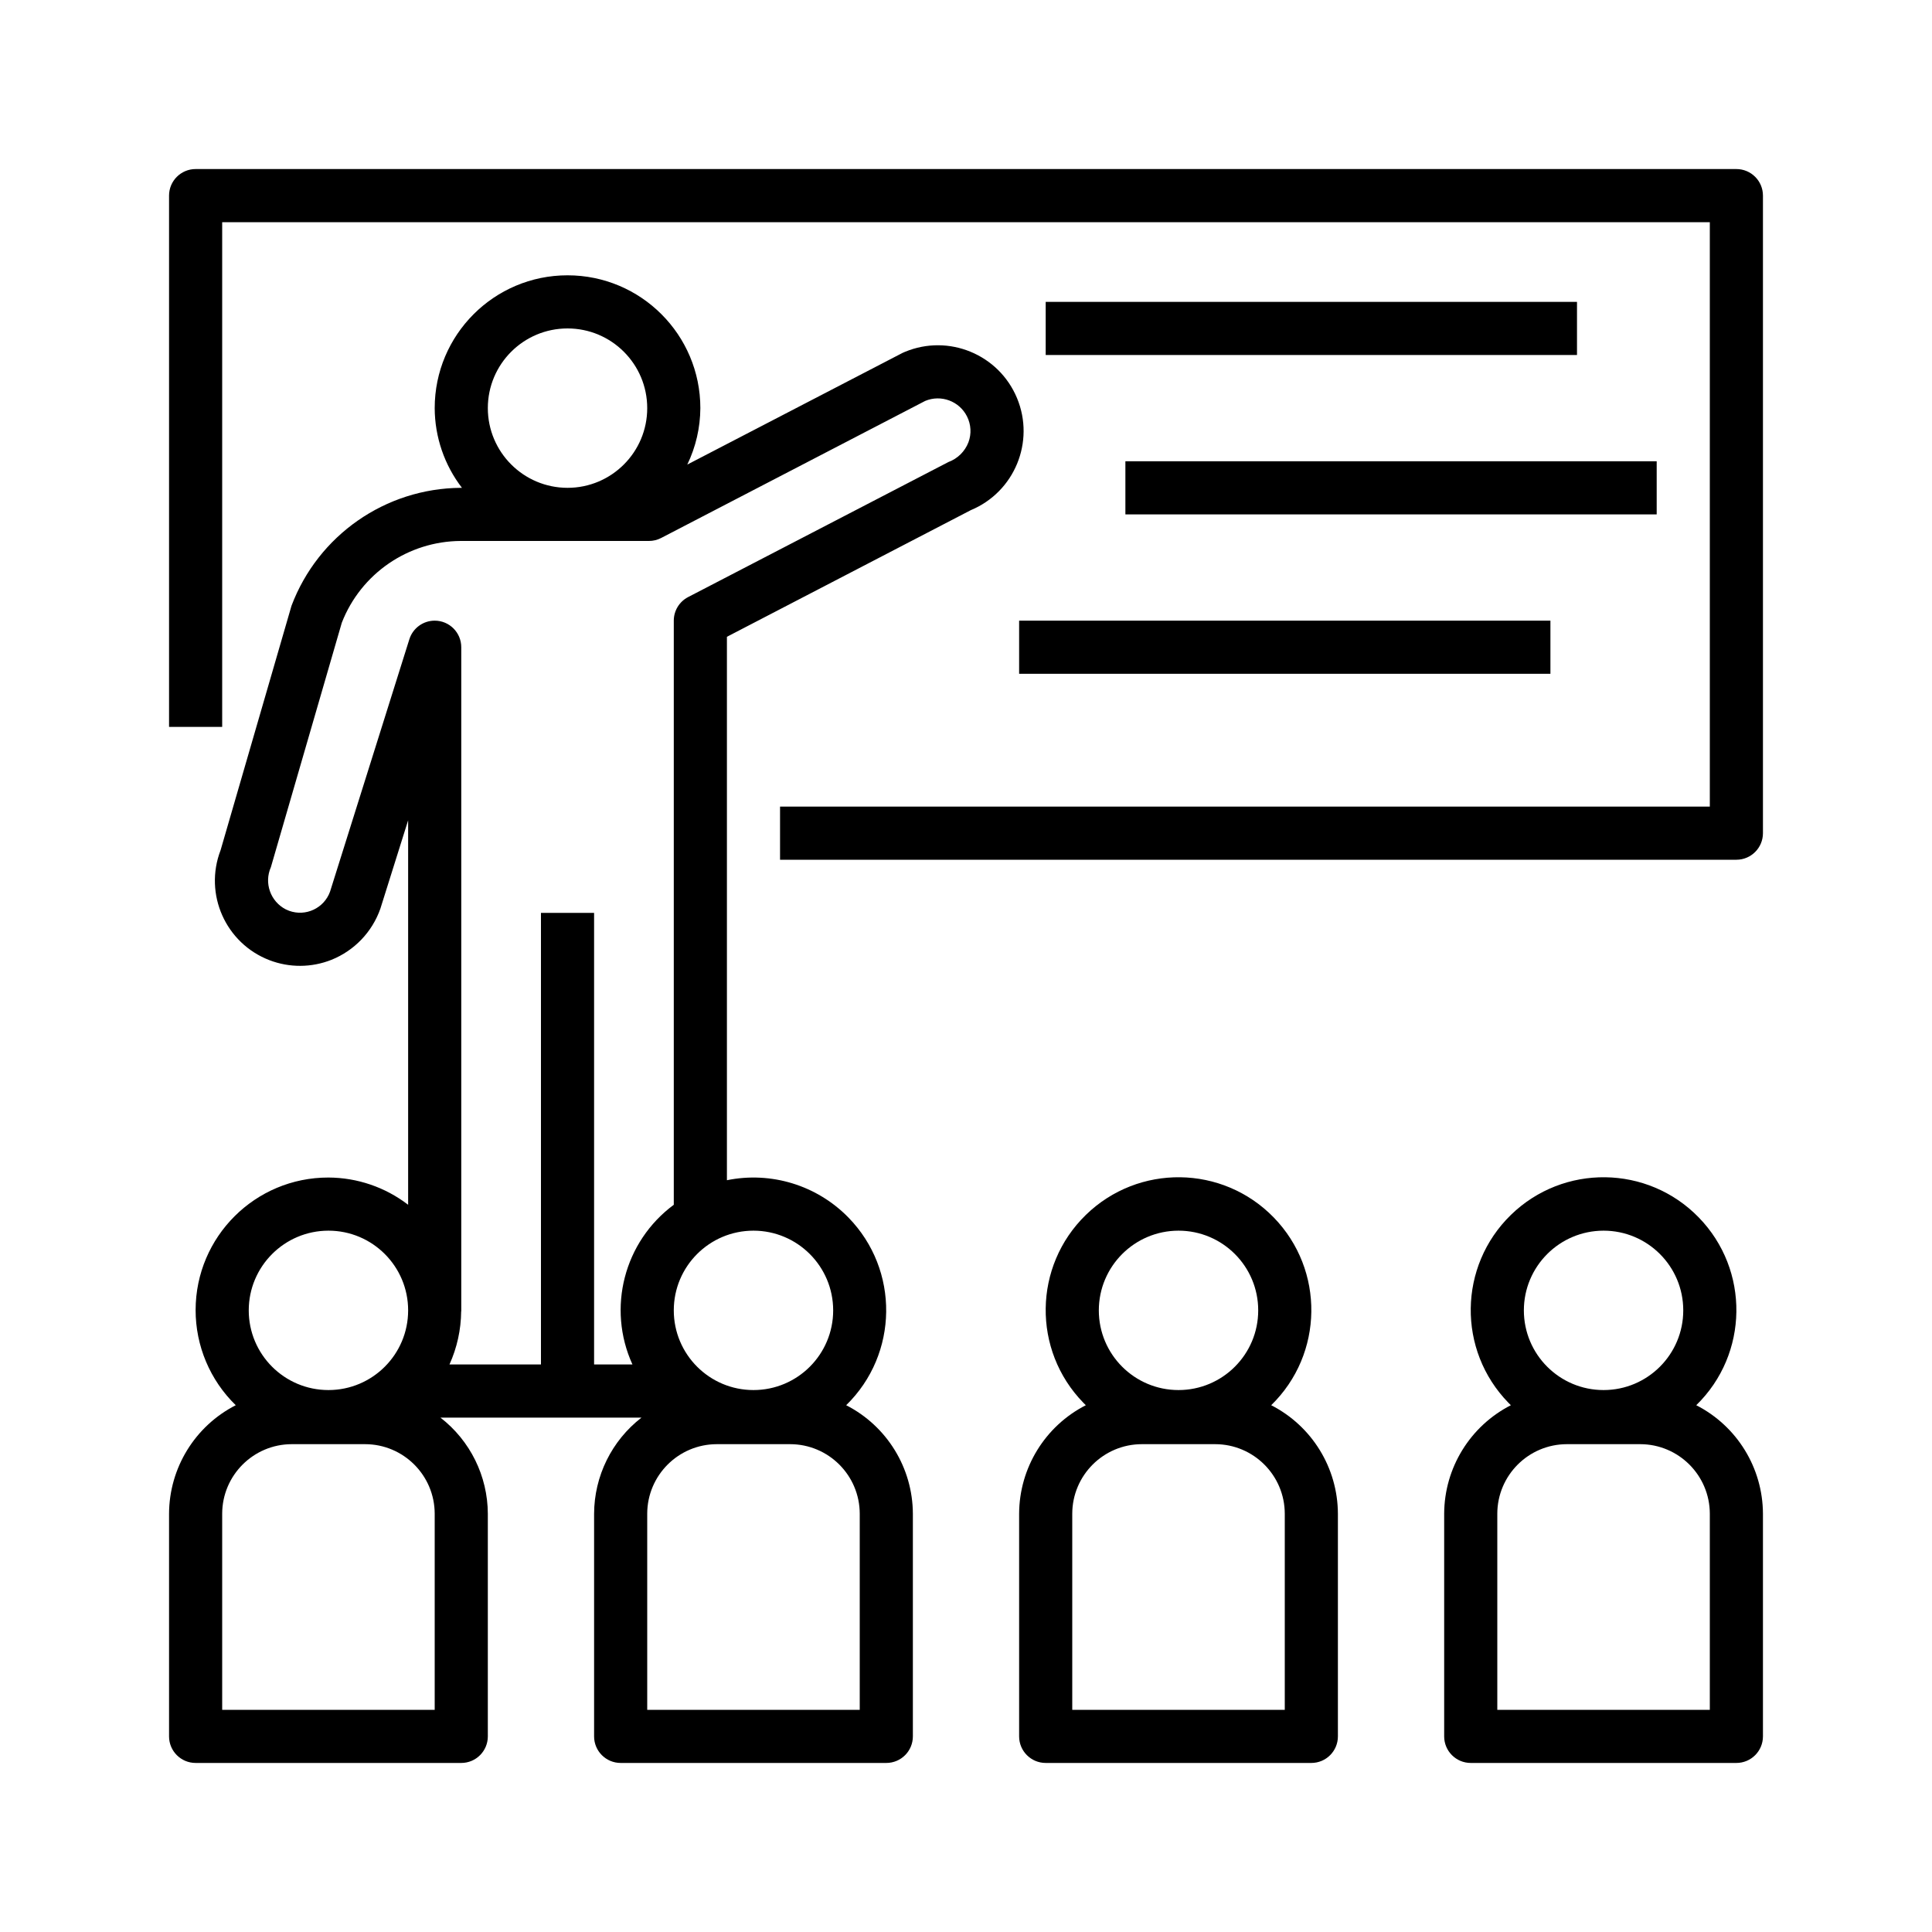
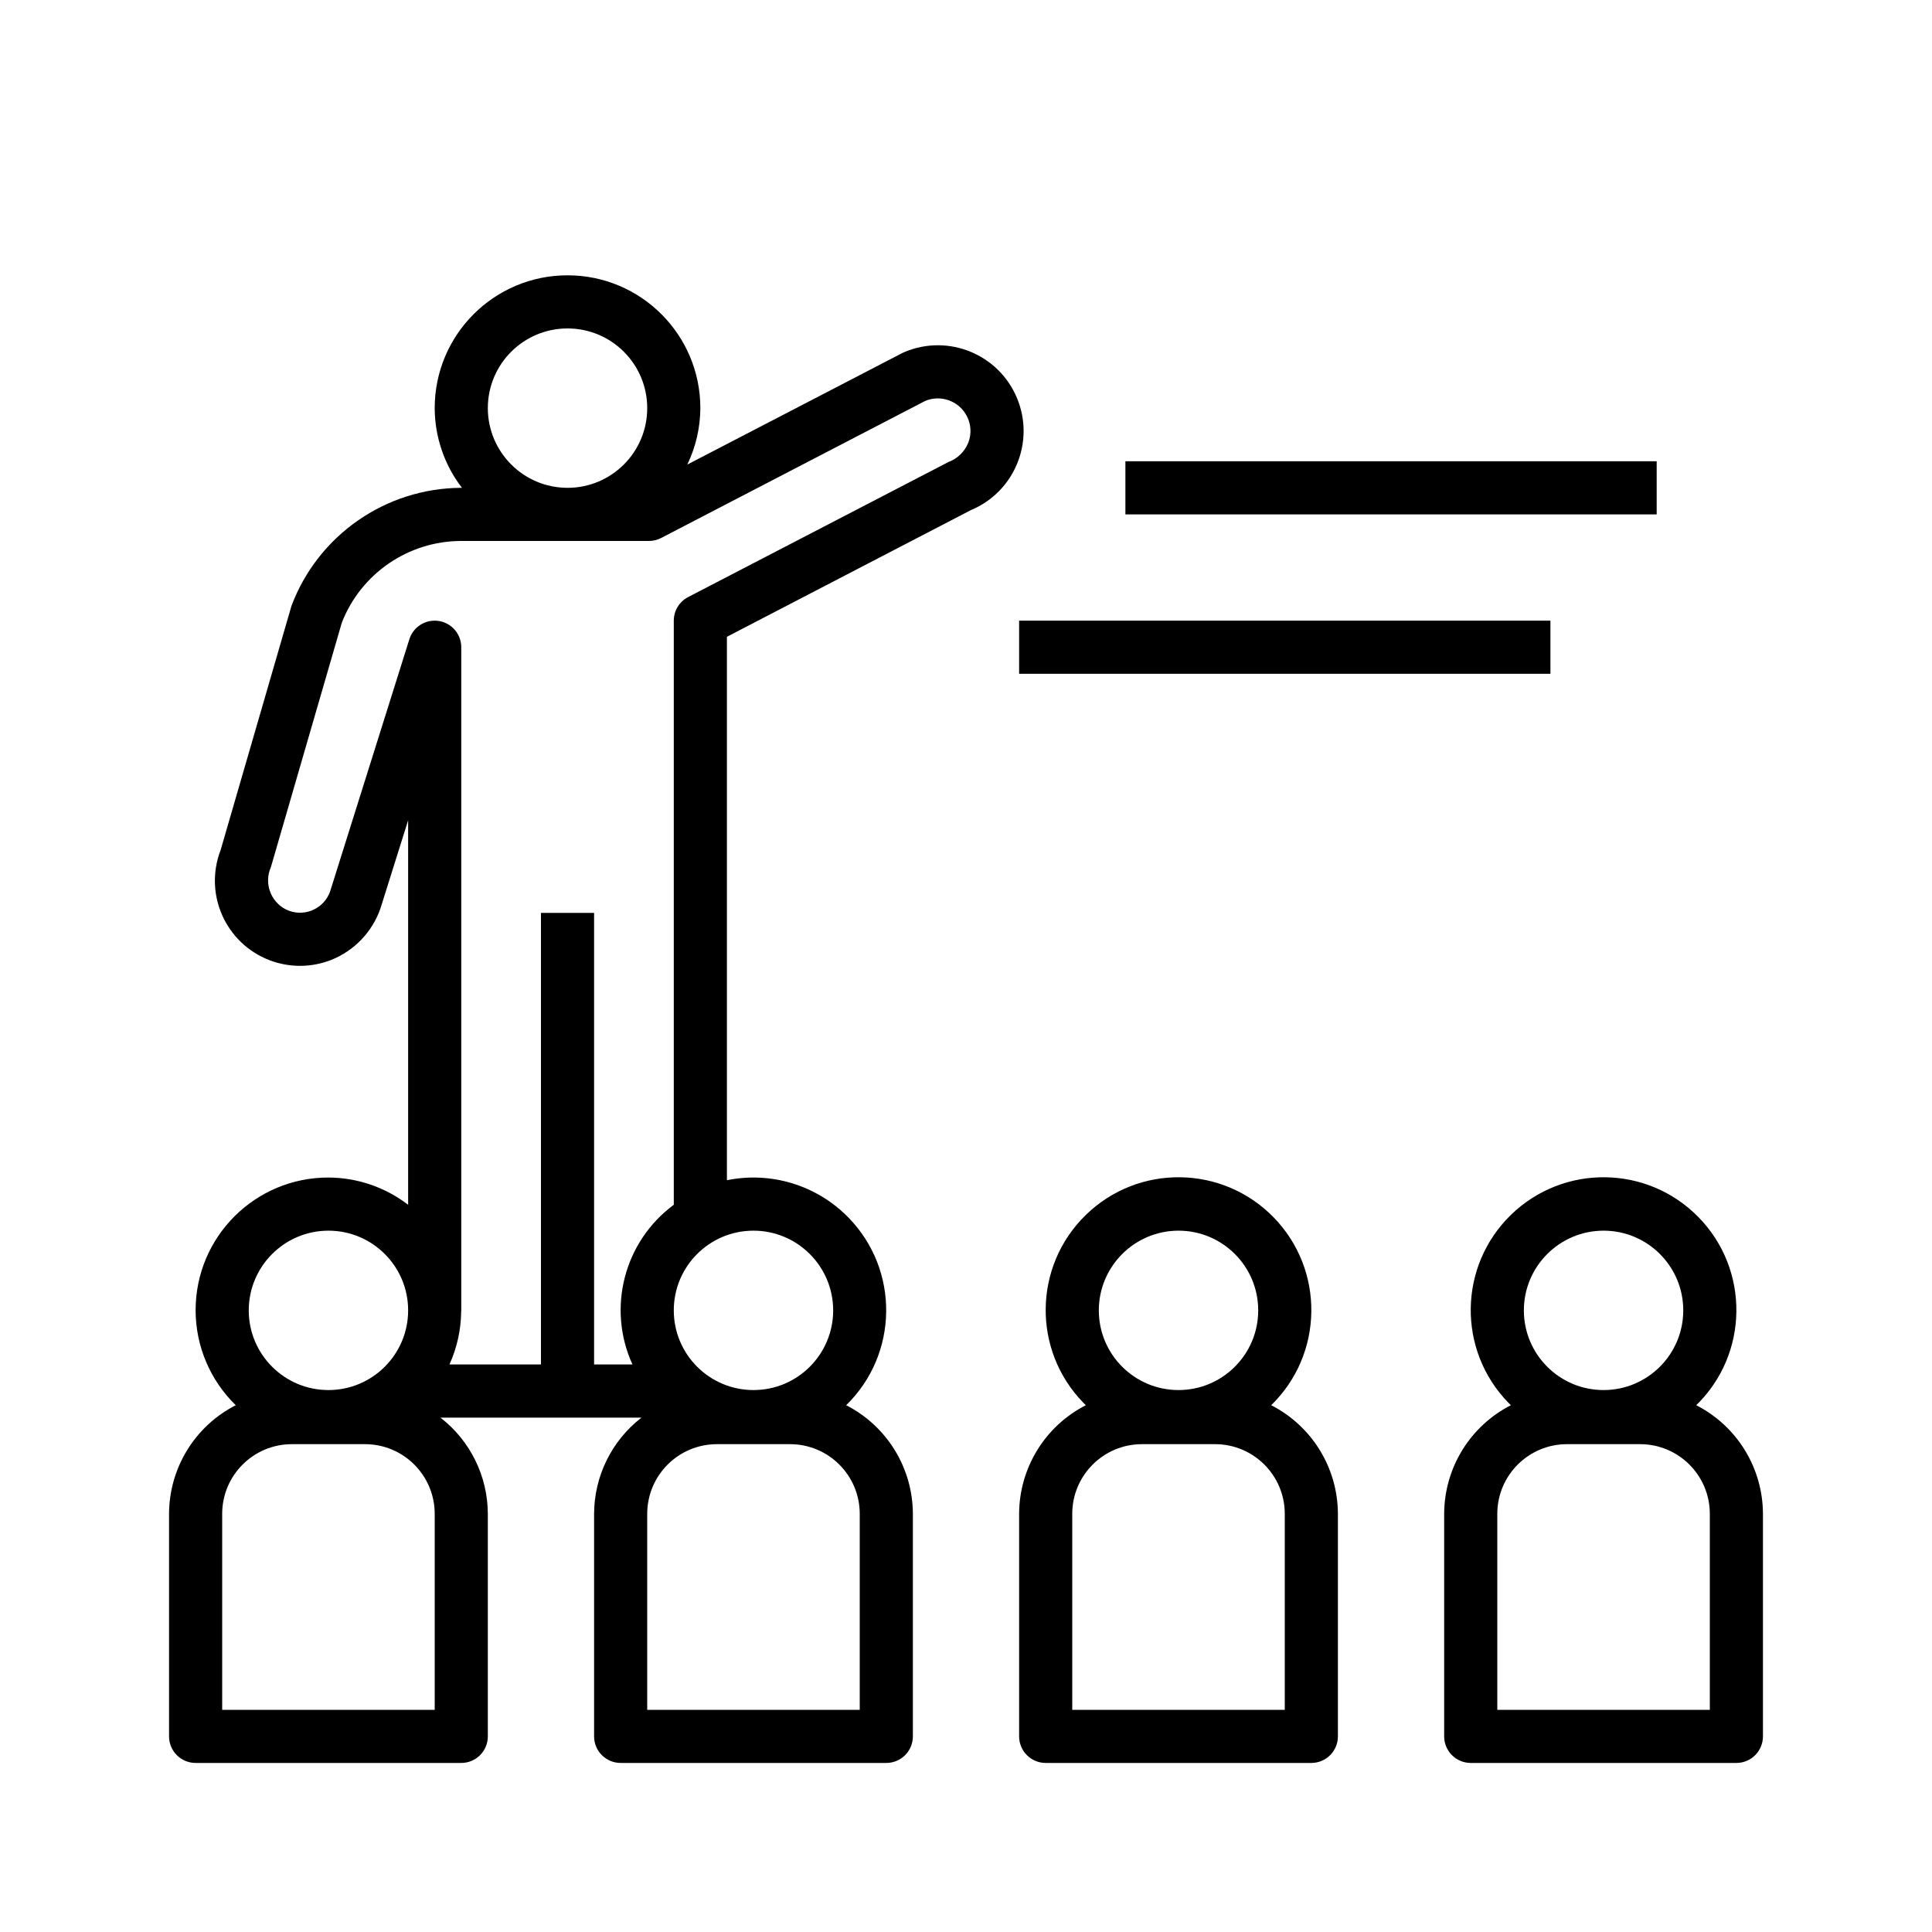
<svg xmlns="http://www.w3.org/2000/svg" width="800" height="800" viewBox="0 0 800 800" fill="none">
-   <path d="M719.005 70H719H81C74.927 69.999 70.001 74.921 70 80.995V81V301H92V92H708V334H323V356H719C725.073 356.001 729.999 351.079 730 345.005V345V81C730.001 74.927 725.079 70.001 719.005 70Z" fill="black" />
-   <path d="M653 125H433V147H653V125Z" fill="black" />
  <path d="M686 191H466V213H686V191Z" fill="black" />
  <path d="M641.998 257H421.998V279H641.998V257Z" fill="black" />
  <path d="M421.123 164.839C413.592 146.737 392.813 138.168 374.712 145.699C374.403 145.829 374.095 145.961 373.79 146.098L284.596 192.367C288.114 185.077 289.96 177.093 290 169C290 138.625 265.375 114 235 114C204.625 114 180 138.625 180 169C180.041 180.939 184.005 192.535 191.282 202H190.824C159.601 202.209 131.728 221.62 120.705 250.835L91.34 352.047C84.35 370.205 93.403 390.594 111.562 397.584C119.842 400.771 129.021 400.718 137.264 397.433C146.735 393.617 154.105 385.912 157.497 376.281L169 339.672V498.873C159.535 491.598 147.939 487.634 136 487.592C105.67 487.546 81.045 512.097 81 542.428C80.978 557.282 86.973 571.511 97.62 581.87C80.724 590.502 70.066 607.849 70 626.821V719C69.999 725.073 74.921 729.999 80.995 730H81H191C197.073 730.001 201.999 725.079 202 719.005V719V626.821C201.946 611.23 194.703 596.537 182.371 587H265.631C253.297 596.537 246.054 611.23 246.001 626.821V719C246 725.073 250.923 729.999 256.996 730H257.001H367.001C373.075 730.001 378 725.079 378.001 719.005V719V626.821C377.935 607.849 367.278 590.502 350.382 581.87C372.1 560.672 372.522 525.88 351.324 504.162C338.269 490.787 319.312 484.964 301.001 488.704V263.681L401.983 211.248C420.083 203.719 428.652 182.94 421.123 164.839ZM235 136C253.226 136 268 150.774 268 169C268 187.226 253.226 202 235 202C216.783 201.981 202.019 187.217 202 169C202 150.774 216.774 136 235 136ZM136 509.592C154.226 509.592 169 524.366 169 542.592C169 560.817 154.226 575.592 136 575.592C117.774 575.592 103 560.817 103 542.592C103.019 524.374 117.783 509.612 136 509.592ZM180 708H92V626.821C92.022 610.911 104.915 598.019 120.827 598H151.173C167.083 598.019 179.978 610.911 180 626.821V708ZM356 626.821V708H268V626.821C268.022 610.911 280.915 598.019 296.827 598H327.173C343.085 598.019 355.978 610.911 356 626.821ZM312 509.592C330.217 509.611 344.981 524.374 345 542.592C345 560.817 330.226 575.592 312 575.592C293.774 575.592 279 560.817 279 542.592C279 524.366 293.774 509.592 312 509.592ZM400.994 183.19C399.522 186.968 396.498 189.934 392.691 191.333L284.936 247.235C281.289 249.127 279 252.893 279 257V498.873C258.396 514.108 251.258 541.681 261.884 565H246V378H224V565H186.116C189.246 558.084 190.894 550.59 190.959 543H191V268C190.999 261.924 186.072 257 179.997 257.001C175.194 257.003 170.947 260.12 169.506 264.703L136.66 369.223C134.171 376.087 126.588 379.635 119.724 377.145C119.243 376.97 118.771 376.768 118.312 376.538C111.966 373.259 109.273 365.603 112.169 359.072L141.532 257.859C149.45 237.523 168.999 224.095 190.823 224H268.71C270.472 224.003 272.21 223.578 273.775 222.765L383.104 166.015C389.663 163.279 397.223 166.078 400.415 172.428C402.108 175.775 402.318 179.68 400.994 183.19Z" fill="black" />
  <path d="M526.378 581.87C548.135 560.673 548.589 525.851 527.392 504.094C506.195 482.338 471.373 481.884 449.616 503.081C427.86 524.278 427.406 559.1 448.603 580.856C448.937 581.199 449.275 581.537 449.618 581.87C432.723 590.502 422.064 607.849 421.998 626.821V719C421.997 725.073 426.919 729.999 432.993 730C432.994 730 432.997 730 432.998 730H542.998C549.071 730.001 553.997 725.079 553.998 719.005C553.998 719.004 553.998 719.001 553.998 719V626.821C553.932 607.849 543.274 590.502 526.378 581.87ZM487.998 509.592C506.224 509.592 520.998 524.366 520.998 542.592C520.998 560.817 506.224 575.592 487.998 575.592C469.772 575.592 454.998 560.817 454.998 542.592C455.017 524.374 469.781 509.612 487.998 509.592ZM531.998 708H443.998V626.821C444.02 610.911 456.913 598.019 472.825 598H503.171C519.081 598.019 531.976 610.911 531.998 626.821V708Z" fill="black" />
  <path d="M702.38 581.87C724.137 560.673 724.591 525.851 703.394 504.094C682.197 482.338 647.375 481.884 625.618 503.081C603.862 524.278 603.408 559.1 624.605 580.856C624.939 581.199 625.277 581.537 625.62 581.87C608.725 590.502 598.066 607.849 598 626.821V719C597.999 725.073 602.921 729.999 608.995 730C608.996 730 608.999 730 609 730H719C725.073 730.001 729.999 725.079 730 719.005C730 719.004 730 719.001 730 719V626.821C729.934 607.849 719.276 590.502 702.38 581.87ZM664 509.592C682.226 509.592 697 524.366 697 542.592C697 560.817 682.226 575.592 664 575.592C645.774 575.592 631 560.817 631 542.592C631.019 524.374 645.783 509.612 664 509.592ZM708 708H620V626.821C620.022 610.911 632.915 598.019 648.827 598H679.173C695.083 598.019 707.978 610.911 708 626.821V708Z" fill="black" />
</svg>